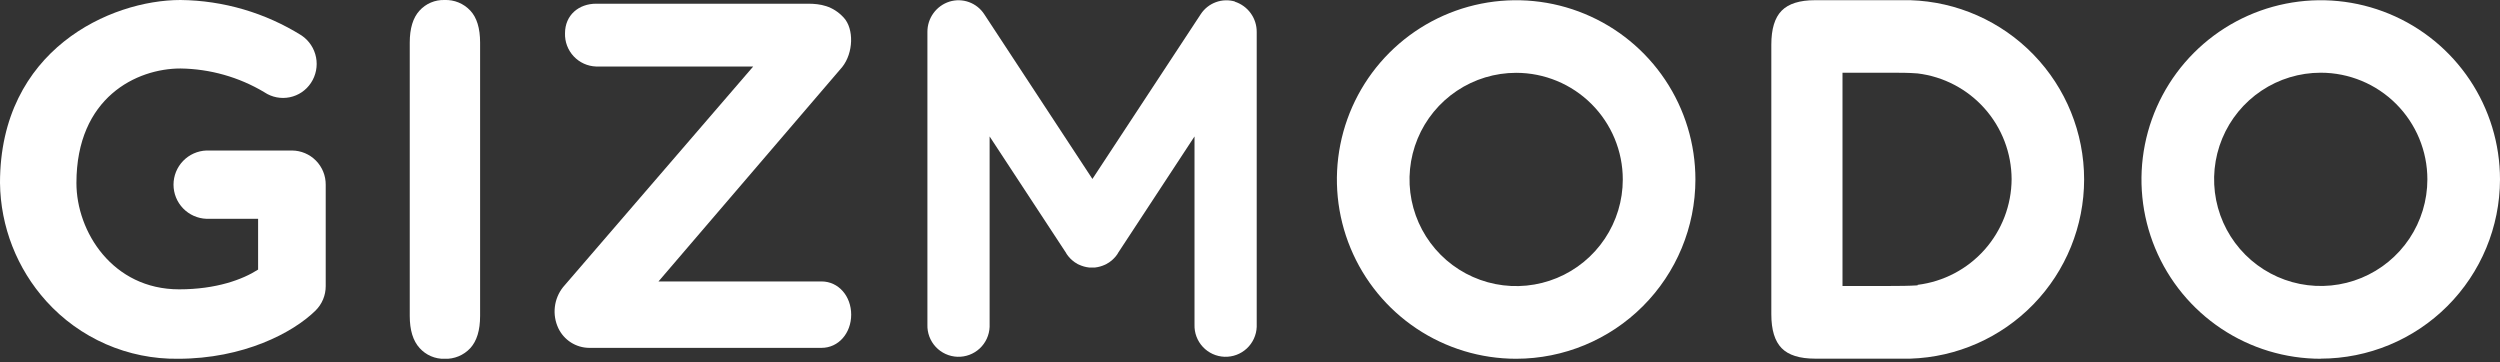
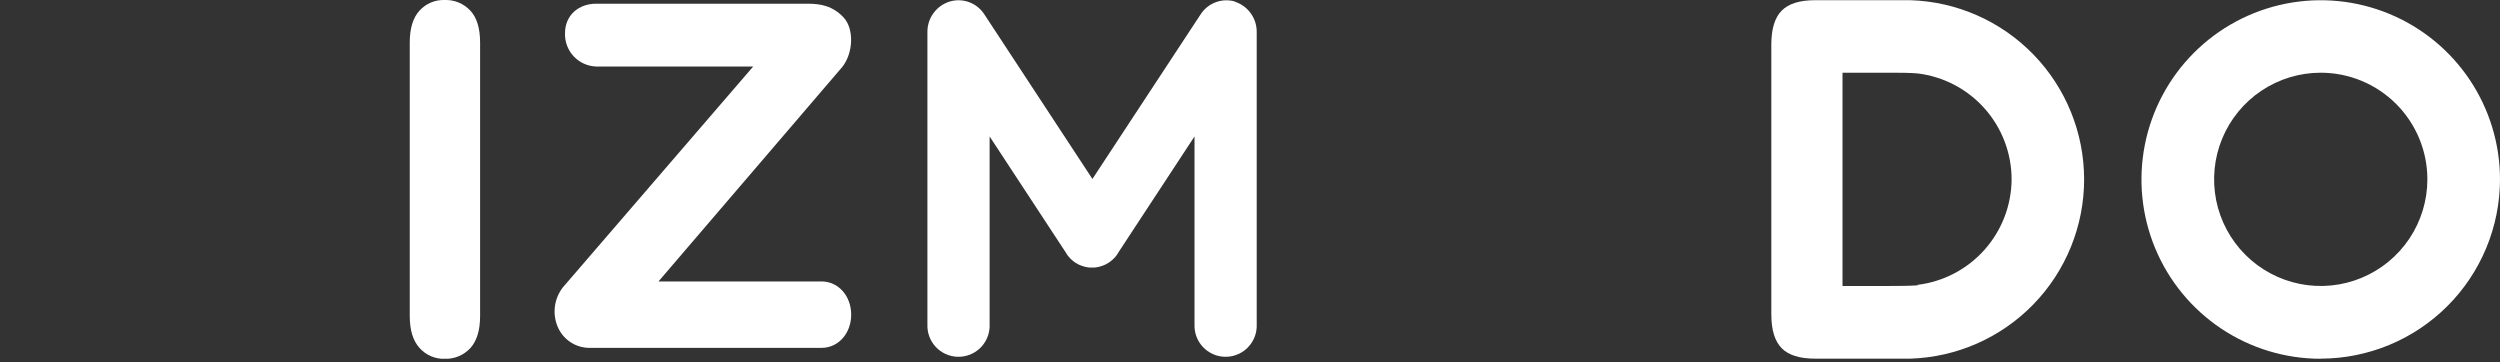
<svg xmlns="http://www.w3.org/2000/svg" width="200" height="29" viewBox="0 0 200 29" fill="none">
  <rect x="0" y="0" width="200" height="29" fill="#333333" stroke="none" />
  <g clip-path="url(#clip0_1788_9606)">
    <path d="M32.78 25.276V3.412C32.78 2.275 33.039 1.422 33.558 0.853C33.81 0.573 34.12 0.352 34.467 0.205C34.813 0.058 35.188 -0.012 35.564 -2.68081e-05C35.947 -0.015 36.329 0.053 36.684 0.198C37.039 0.344 37.358 0.564 37.621 0.844C38.145 1.4 38.408 2.255 38.408 3.409V25.276C38.408 26.427 38.145 27.283 37.621 27.855C37.359 28.136 37.04 28.357 36.685 28.504C36.33 28.65 35.948 28.719 35.564 28.705C35.188 28.714 34.815 28.642 34.471 28.493C34.126 28.344 33.818 28.122 33.567 27.842C33.043 27.267 32.78 26.414 32.78 25.276Z" fill="white" />
    <path d="M185.668 28.701C182.832 28.703 180.059 27.864 177.699 26.29C175.34 24.715 173.5 22.477 172.413 19.857C171.326 17.237 171.04 14.354 171.591 11.572C172.143 8.789 173.507 6.233 175.511 4.226C177.516 2.219 180.07 0.852 182.852 0.296C185.633 -0.259 188.517 0.023 191.138 1.107C193.759 2.191 196 4.027 197.578 6.385C199.155 8.742 199.998 11.514 200 14.351C199.994 18.152 198.481 21.797 195.793 24.485C193.105 27.173 189.46 28.686 185.659 28.692M185.659 5.817C183.972 5.817 182.322 6.317 180.919 7.254C179.516 8.192 178.423 9.524 177.777 11.083C177.132 12.642 176.963 14.357 177.292 16.012C177.621 17.667 178.434 19.187 179.627 20.38C180.82 21.573 182.34 22.385 183.994 22.715C185.649 23.044 187.365 22.875 188.923 22.229C190.482 21.583 191.814 20.49 192.752 19.087C193.689 17.684 194.19 16.035 194.19 14.348C194.19 12.085 193.291 9.915 191.691 8.315C190.091 6.716 187.921 5.817 185.659 5.817Z" fill="white" />
-     <path d="M121.292 28.701C118.456 28.701 115.683 27.86 113.325 26.285C110.966 24.709 109.128 22.469 108.043 19.848C106.957 17.228 106.673 14.344 107.227 11.562C107.78 8.78 109.146 6.225 111.151 4.219C113.157 2.214 115.712 0.848 118.494 0.294C121.276 -0.259 124.16 0.025 126.78 1.111C129.401 2.196 131.641 4.034 133.217 6.393C134.792 8.751 135.633 11.524 135.633 14.36C135.63 18.163 134.118 21.808 131.429 24.497C128.741 27.186 125.095 28.698 121.292 28.701ZM121.292 5.826C119.605 5.826 117.956 6.327 116.553 7.264C115.15 8.201 114.056 9.534 113.411 11.092C112.765 12.651 112.596 14.367 112.925 16.021C113.255 17.676 114.067 19.196 115.26 20.389C116.453 21.582 117.973 22.395 119.628 22.724C121.283 23.053 122.998 22.884 124.557 22.238C126.116 21.593 127.448 20.499 128.385 19.096C129.323 17.694 129.823 16.044 129.823 14.357C129.823 12.095 128.924 9.925 127.324 8.325C125.725 6.725 123.555 5.826 121.292 5.826Z" fill="white" />
    <path d="M166.73 14.351C166.728 10.624 165.276 7.044 162.681 4.369C160.086 1.693 156.553 0.132 152.828 0.016H145.201C143.972 0.016 143.084 0.294 142.531 0.856C141.978 1.419 141.706 2.319 141.706 3.57V25.137C141.706 26.401 141.984 27.292 142.531 27.852C143.077 28.411 143.972 28.692 145.201 28.692H152.828C156.553 28.575 160.086 27.013 162.68 24.338C165.275 21.663 166.727 18.084 166.73 14.357V14.351ZM153.409 22.828C152.714 22.872 151.968 22.878 151.166 22.878H147.4V5.817H151.166C151.968 5.817 152.714 5.817 153.409 5.874C155.478 6.125 157.383 7.122 158.768 8.679C160.153 10.236 160.921 12.245 160.929 14.329C160.919 16.412 160.15 18.42 158.766 19.977C157.381 21.534 155.477 22.533 153.409 22.787" fill="white" />
    <path d="M98.828 0.13C98.317 -0.025 97.77 -0.01 97.269 0.174C96.768 0.357 96.34 0.699 96.051 1.147L87.393 14.316L78.746 1.147C78.455 0.696 78.025 0.353 77.522 0.169C77.018 -0.014 76.468 -0.028 75.956 0.13C75.44 0.293 74.991 0.618 74.674 1.056C74.356 1.493 74.188 2.022 74.193 2.562V25.972C74.171 26.631 74.411 27.271 74.861 27.753C75.311 28.235 75.934 28.519 76.593 28.542C77.251 28.566 77.893 28.327 78.376 27.878C78.859 27.429 79.144 26.807 79.169 26.148C79.172 26.09 79.172 26.03 79.169 25.972V10.916L85.308 20.269V20.288C85.315 20.3 85.324 20.311 85.333 20.322C85.371 20.376 85.409 20.433 85.453 20.487L85.513 20.553C85.545 20.594 85.58 20.632 85.615 20.67L85.719 20.768L85.795 20.837C85.842 20.878 85.896 20.916 85.943 20.951L85.987 20.986C86.044 21.024 86.101 21.055 86.158 21.087L86.202 21.119L86.338 21.182C86.585 21.295 86.848 21.369 87.118 21.4H87.608C87.878 21.369 88.142 21.295 88.389 21.182L88.521 21.119L88.569 21.087C88.629 21.055 88.686 21.02 88.739 20.986L88.784 20.951L88.935 20.837L89.011 20.768C89.046 20.736 89.081 20.705 89.112 20.67C89.144 20.635 89.185 20.594 89.22 20.553C89.254 20.512 89.257 20.512 89.276 20.487L89.397 20.322C89.406 20.311 89.414 20.3 89.422 20.288V20.269L95.561 10.916V25.972C95.539 26.631 95.779 27.271 96.229 27.753C96.679 28.235 97.302 28.519 97.961 28.542C98.62 28.566 99.261 28.327 99.744 27.878C100.227 27.429 100.512 26.807 100.537 26.148C100.54 26.09 100.54 26.03 100.537 25.972V2.562C100.542 2.021 100.373 1.493 100.055 1.055C99.737 0.617 99.287 0.293 98.771 0.13" fill="white" />
    <path d="M65.719 27.829H47.131C46.613 27.824 46.107 27.673 45.67 27.394C45.234 27.114 44.885 26.718 44.663 26.25C44.416 25.721 44.32 25.135 44.388 24.555C44.455 23.976 44.683 23.427 45.046 22.97L60.256 5.321H47.687C47.005 5.297 46.361 5.004 45.895 4.506C45.429 4.008 45.179 3.345 45.201 2.664C45.201 1.194 46.316 0.297 47.687 0.297H64.635C65.611 0.297 66.626 0.455 67.51 1.422C68.319 2.31 68.284 4.221 67.378 5.362L52.679 22.515H65.719C67.093 22.515 68.095 23.703 68.095 25.172C68.095 26.641 67.093 27.829 65.719 27.829Z" fill="white" />
-     <path d="M14.24 28.701C12.257 28.726 10.292 28.328 8.475 27.534C6.658 26.739 5.031 25.567 3.703 24.095C1.358 21.497 0.041 18.132 0 14.632C0 3.975 8.847 0 14.442 0C17.874 0.038 21.228 1.022 24.136 2.844C24.733 3.251 25.145 3.878 25.284 4.588C25.422 5.297 25.275 6.033 24.875 6.635C24.484 7.227 23.874 7.639 23.179 7.781C22.484 7.923 21.761 7.784 21.169 7.393L21.141 7.374C19.112 6.164 16.801 5.511 14.439 5.479C10.938 5.479 6.114 7.788 6.114 14.641C6.114 18.543 9.014 23.147 14.329 23.147C17.321 23.147 19.428 22.351 20.648 21.567V17.504H16.521C15.813 17.48 15.142 17.181 14.649 16.672C14.157 16.162 13.881 15.481 13.881 14.773C13.881 14.064 14.157 13.383 14.649 12.873C15.142 12.364 15.813 12.065 16.521 12.041H23.362C24.081 12.046 24.769 12.336 25.274 12.848C25.78 13.36 26.061 14.052 26.057 14.771V22.891C26.058 23.256 25.986 23.617 25.845 23.953C25.705 24.289 25.498 24.594 25.238 24.85C23.431 26.626 19.466 28.701 14.24 28.701Z" fill="white" />
  </g>
  <defs>
    <clipPath id="clip0_1788_9606">
      <rect width="200" height="28.701" fill="white" />
    </clipPath>
  </defs>
</svg>